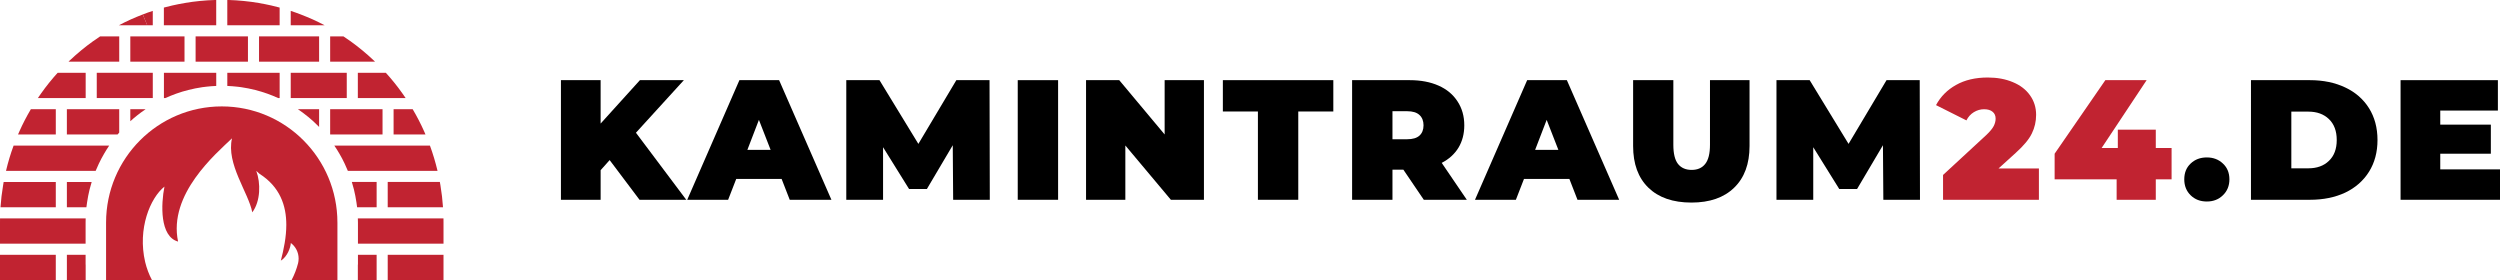
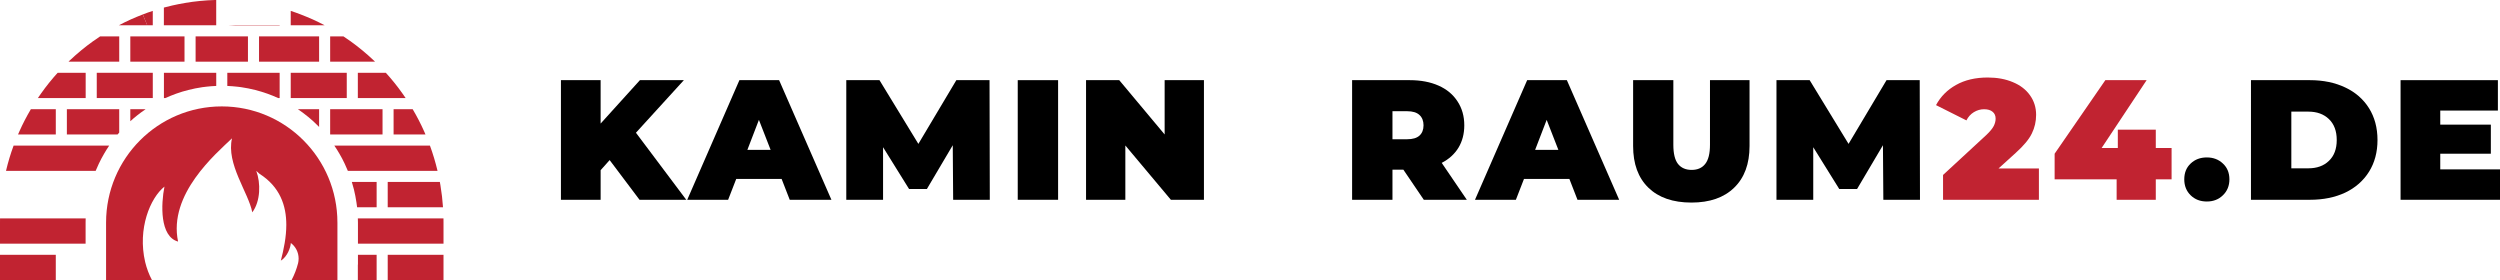
<svg xmlns="http://www.w3.org/2000/svg" width="392.295" zoomAndPan="magnify" viewBox="0 0 294.221 32.961" height="43.948" preserveAspectRatio="xMidYMid" version="1.0" id="svg260">
  <defs id="defs40">
    <g id="g2" />
    <clipPath id="01eefd4659">
      <path d="m 74,192 h 7.543 v 4 H 74 Z m 0,0" clip-rule="nonzero" id="path4" />
    </clipPath>
    <clipPath id="129352f581">
      <path d="m 71,196 h 10.543 v 4 H 71 Z m 0,0" clip-rule="nonzero" id="path7" />
    </clipPath>
    <clipPath id="bca41f2deb">
      <path d="m 74.379,200.699 h 7.012 v 3.246 h -7.012 z m 0,0" clip-rule="nonzero" id="path10" />
    </clipPath>
    <clipPath id="4e29d91394">
      <path d="m 71.266,200.699 h 2.336 v 3.246 h -2.336 z m 0,0" clip-rule="nonzero" id="path13" />
    </clipPath>
    <clipPath id="7a405b3bf6">
      <path d="m 41.66,183.496 h 27.266 v 20.449 H 41.66 Z m 0,0" clip-rule="nonzero" id="path16" />
    </clipPath>
    <clipPath id="be854e53fb">
      <path d="m 48,170.984 h 7 V 174 h -7 z m 0,0" clip-rule="nonzero" id="path19" />
    </clipPath>
    <clipPath id="e7fdf2da33">
      <path d="m 55,170.984 h 8 V 174 h -8 z m 0,0" clip-rule="nonzero" id="path22" />
    </clipPath>
    <clipPath id="2200f52c60">
      <path d="M 29.043,188 H 43 v 4 H 29.043 Z m 0,0" clip-rule="nonzero" id="path25" />
    </clipPath>
    <clipPath id="a129eb7f5a">
      <path d="M 29.043,192 H 36 v 4 h -6.957 z m 0,0" clip-rule="nonzero" id="path28" />
    </clipPath>
    <clipPath id="f09dd7278b">
      <path d="M 29.043,196 H 40 v 4 H 29.043 Z m 0,0" clip-rule="nonzero" id="path31" />
    </clipPath>
    <clipPath id="c9259c4231">
      <path d="M 29.195,200.699 H 36 v 3.246 h -6.805 z m 0,0" clip-rule="nonzero" id="path34" />
    </clipPath>
    <clipPath id="aa3512cc5d">
      <path d="m 37,200.699 h 2.324 v 3.246 H 37 Z m 0,0" clip-rule="nonzero" id="path37" />
    </clipPath>
  </defs>
  <g id="g817" transform="translate(-29.195,-170.984)">
    <g id="g706">
      <g clip-path="url(#01eefd4659)" id="g48">
        <path fill="#c12331" d="m 80.961,192.398 h -6.137 v 2.98 h 6.508 c -0.059,-0.875 -0.16,-1.734 -0.301,-2.574 -0.027,-0.137 -0.051,-0.27 -0.07,-0.406" fill-opacity="1" fill-rule="nonzero" id="path46" />
      </g>
      <path fill="#c12331" d="m 70.602,192.398 c 0.09,0.293 0.168,0.586 0.246,0.883 0.121,0.5 0.223,1.008 0.297,1.523 0.027,0.191 0.055,0.383 0.078,0.574 h 2.297 v -2.98 h -2.918" fill-opacity="1" fill-rule="nonzero" id="path50" />
      <g clip-path="url(#129352f581)" id="g54">
        <path fill="#c12331" d="m 71.309,196.688 c 0.008,0.156 0.012,0.32 0.012,0.48 v 2.492 h 10.07 v -2.492 c 0,-0.16 0,-0.324 -0.004,-0.48 H 71.309" fill-opacity="1" fill-rule="nonzero" id="path52" />
      </g>
      <g clip-path="url(#bca41f2deb)" id="g58">
        <path fill="#c12331" d="m 81.391,200.969 h -6.566 v 2.977 h 6.566 v -2.977" fill-opacity="1" fill-rule="nonzero" id="path56" />
      </g>
      <g clip-path="url(#4e29d91394)" id="g62">
        <path fill="#c12331" d="m 71.309,202.125 v 1.82 h 2.211 v -2.977 h -2.199 v 1.156 h -0.012" fill-opacity="1" fill-rule="nonzero" id="path60" />
      </g>
      <g clip-path="url(#7a405b3bf6)" id="g66">
        <path fill="#c12331" d="m 68.906,197.176 v 6.766 h -5.395 c 0.332,-0.629 0.586,-1.289 0.766,-1.984 0.039,-0.172 0.062,-0.352 0.062,-0.543 0,-0.75 -0.359,-1.414 -0.918,-1.836 -0.023,0.516 -0.398,1.605 -1.176,2.082 0.348,-1.332 0.645,-2.789 0.645,-4.215 0,-2.273 -0.742,-4.469 -3.164,-6.016 -0.113,-0.109 -0.238,-0.227 -0.371,-0.336 0.531,1.43 0.512,3.566 -0.469,4.879 -0.445,-2.328 -3.09,-5.688 -2.387,-8.711 -1.898,1.816 -7.52,6.578 -6.348,12.152 -2.164,-0.586 -2.016,-4.395 -1.602,-6.469 -1.668,1.324 -3.188,4.945 -2.27,8.879 0.18,0.742 0.445,1.453 0.797,2.117 h -5.398 v -6.766 c 0,-7.547 6.098,-13.668 13.617,-13.668 7.516,0 13.609,6.121 13.609,13.668" fill-opacity="1" fill-rule="evenodd" id="path64" />
      </g>
      <path fill="#c12331" d="m 44.613,173.258 c -0.48,0.219 -0.961,0.449 -1.426,0.699 h 3.336 L 46,172.684 c -0.469,0.184 -0.934,0.371 -1.387,0.574" fill-opacity="1" fill-rule="nonzero" id="path68" />
      <path fill="#c12331" d="m 46.523,173.957 h 0.652 v -1.691 c -0.395,0.125 -0.789,0.266 -1.176,0.418 l 0.523,1.273" fill-opacity="1" fill-rule="nonzero" id="path70" />
      <g clip-path="url(#be854e53fb)" id="g74">
        <path fill="#c12331" d="m 50.938,171.336 v 0.004 c -0.496,0.082 -0.984,0.18 -1.469,0.289 -0.332,0.074 -0.66,0.156 -0.988,0.246 v 2.082 h 6.16 v -2.977 h -0.098 c -1.223,0.039 -2.43,0.156 -3.605,0.355" fill-opacity="1" fill-rule="nonzero" id="path72" />
      </g>
      <g clip-path="url(#e7fdf2da33)" id="g78">
-         <path fill="#c12331" d="m 62.105,171.875 v 2.082 h -6.16 v -2.977 h 0.098 c 1.227,0.039 2.43,0.156 3.609,0.355 v 0.004 c 0.492,0.082 0.98,0.18 1.465,0.289 0.332,0.074 0.66,0.156 0.988,0.246" fill-opacity="1" fill-rule="nonzero" id="path76" />
+         <path fill="#c12331" d="m 62.105,171.875 v 2.082 h -6.16 h 0.098 c 1.227,0.039 2.43,0.156 3.609,0.355 v 0.004 c 0.492,0.082 0.98,0.18 1.465,0.289 0.332,0.074 0.66,0.156 0.988,0.246" fill-opacity="1" fill-rule="nonzero" id="path76" />
      </g>
      <path fill="#c12331" d="m 67.398,173.957 h -3.988 v -1.691 c 0.398,0.129 0.789,0.266 1.176,0.418 0.469,0.184 0.934,0.371 1.387,0.574 h 0.004 c 0.48,0.219 0.957,0.449 1.422,0.699" fill-opacity="1" fill-rule="nonzero" id="path80" />
      <path fill="#c12331" d="m 40.977,175.266 h 2.25 v 2.977 h -5.969 c 0.039,-0.039 0.078,-0.078 0.117,-0.117 0.879,-0.832 1.812,-1.605 2.801,-2.312 v 0.004 c 0.262,-0.188 0.527,-0.371 0.801,-0.551" fill-opacity="1" fill-rule="nonzero" id="path82" />
      <path fill="#c12331" d="m 44.531,175.266 h 6.379 v 2.977 H 44.531 v -2.977" fill-opacity="1" fill-rule="nonzero" id="path84" />
      <path fill="#c12331" d="M 52.215,175.266 H 58.375 v 2.977 h -6.16 v -2.977" fill-opacity="1" fill-rule="nonzero" id="path86" />
      <path fill="#c12331" d="M 59.68,175.266 H 66.75 v 2.977 h -7.07 v -2.977" fill-opacity="1" fill-rule="nonzero" id="path88" />
      <path fill="#c12331" d="m 73.332,178.242 h -5.281 v -2.977 h 1.562 c 0.27,0.18 0.539,0.363 0.801,0.551 v -0.004 c 0.984,0.707 1.918,1.48 2.797,2.312 0.039,0.039 0.082,0.078 0.121,0.117" fill-opacity="1" fill-rule="nonzero" id="path90" />
      <path fill="#c12331" d="m 32.828,183.836 h 2.934 v 2.973 h -4.445 c 0.051,-0.117 0.102,-0.238 0.156,-0.352 0.398,-0.902 0.855,-1.777 1.355,-2.621" fill-opacity="1" fill-rule="nonzero" id="path92" />
      <path fill="#c12331" d="m 37.066,183.836 h 6.16 v 2.75 c -0.004,0.004 -0.008,0.012 -0.012,0.012 -0.062,0.07 -0.121,0.141 -0.18,0.211 h -5.969 v -2.973" fill-opacity="1" fill-rule="nonzero" id="path94" />
      <path fill="#c12331" d="m 46.332,183.836 c -0.195,0.129 -0.383,0.266 -0.574,0.406 -0.301,0.223 -0.594,0.461 -0.883,0.703 0,0.004 0,0.004 -0.004,0.008 -0.023,0.019 -0.051,0.039 -0.07,0.062 -0.008,0 -0.008,0.004 -0.012,0.012 -0.09,0.07 -0.176,0.148 -0.258,0.227 v -1.418 h 1.801" fill-opacity="1" fill-rule="nonzero" id="path96" />
      <path fill="#c12331" d="M 64.254,183.836 H 66.75 v 2.086 c -0.223,-0.227 -0.445,-0.445 -0.676,-0.656 -0.402,-0.363 -0.824,-0.711 -1.262,-1.035 -0.184,-0.137 -0.367,-0.266 -0.559,-0.395" fill-opacity="1" fill-rule="nonzero" id="path98" />
      <path fill="#c12331" d="m 68.051,183.836 h 6.164 v 2.973 h -6.164 v -2.973" fill-opacity="1" fill-rule="nonzero" id="path100" />
      <path fill="#c12331" d="m 79.27,186.809 h -3.754 v -2.973 h 2.246 c 0.5,0.844 0.953,1.719 1.355,2.621 0.051,0.113 0.102,0.234 0.152,0.352" fill-opacity="1" fill-rule="nonzero" id="path102" />
      <g clip-path="url(#2200f52c60)" id="g106">
        <path fill="#c12331" d="m 42.047,188.117 c -0.207,0.305 -0.406,0.621 -0.59,0.941 -0.23,0.387 -0.438,0.789 -0.633,1.195 -0.133,0.273 -0.258,0.555 -0.371,0.84 H 29.902 c 0.238,-1.02 0.539,-2.012 0.895,-2.977 h 11.25" fill-opacity="1" fill-rule="nonzero" id="path104" />
      </g>
      <path fill="#c12331" d="M 80.688,191.094 H 70.133 c -0.113,-0.281 -0.234,-0.559 -0.367,-0.832 -0.191,-0.41 -0.398,-0.805 -0.629,-1.195 -0.184,-0.324 -0.387,-0.641 -0.598,-0.949 h 11.254 c 0.355,0.965 0.652,1.957 0.895,2.977" fill-opacity="1" fill-rule="nonzero" id="path108" />
      <g clip-path="url(#a129eb7f5a)" id="g112">
-         <path fill="#c12331" d="m 29.625,192.402 h 6.137 v 2.977 h -6.508 c 0.059,-0.871 0.16,-1.734 0.305,-2.574 0.023,-0.137 0.047,-0.27 0.066,-0.402" fill-opacity="1" fill-rule="nonzero" id="path110" />
-       </g>
-       <path fill="#c12331" d="m 39.984,192.402 c -0.09,0.289 -0.168,0.582 -0.246,0.879 -0.121,0.5 -0.223,1.008 -0.297,1.527 -0.027,0.188 -0.051,0.379 -0.078,0.57 h -2.297 v -2.977 h 2.918" fill-opacity="1" fill-rule="nonzero" id="path114" />
+         </g>
      <g clip-path="url(#f09dd7278b)" id="g118">
        <path fill="#c12331" d="m 39.277,196.688 c -0.008,0.156 -0.008,0.32 -0.008,0.48 v 2.492 H 29.195 v -2.492 c 0,-0.16 0.004,-0.324 0.004,-0.48 h 10.078" fill-opacity="1" fill-rule="nonzero" id="path116" />
      </g>
      <g clip-path="url(#c9259c4231)" id="g122">
        <path fill="#c12331" d="m 29.195,200.969 h 6.566 v 2.977 h -6.566 v -2.977" fill-opacity="1" fill-rule="nonzero" id="path120" />
      </g>
      <g clip-path="url(#aa3512cc5d)" id="g126">
-         <path fill="#c12331" d="m 39.277,202.125 v 1.82 h -2.211 v -2.977 h 2.203 v 1.156 h 0.008" fill-opacity="1" fill-rule="nonzero" id="path124" />
-       </g>
+         </g>
      <path fill="#c12331" d="m 34.016,182 c -0.125,0.172 -0.242,0.348 -0.363,0.523 h 5.625 v -2.973 h -3.297 c -0.703,0.773 -1.359,1.59 -1.965,2.449" fill-opacity="1" fill-rule="nonzero" id="path128" />
      <path fill="#c12331" d="m 76.57,182 c -0.605,-0.859 -1.262,-1.676 -1.965,-2.449 h -3.297 v 2.973 h 5.625 C 76.816,182.348 76.695,182.172 76.57,182" fill-opacity="1" fill-rule="nonzero" id="path130" />
      <path fill="#c12331" d="m 48.484,182.523 h 0.176 c 0.414,-0.188 0.836,-0.359 1.27,-0.516 0.465,-0.168 0.941,-0.312 1.43,-0.434 0.535,-0.137 1.086,-0.246 1.641,-0.328 0.043,-0.004 0.082,-0.012 0.121,-0.016 0.004,0 0.012,0 0.016,0 0.07,-0.012 0.145,-0.023 0.219,-0.027 0.004,0 0.012,0 0.02,-0.004 0.07,-0.008 0.141,-0.019 0.215,-0.023 0.301,-0.035 0.605,-0.055 0.914,-0.07 0.043,-0.004 0.09,-0.008 0.137,-0.008 v -1.547 h -6.156 v 2.973" fill-opacity="1" fill-rule="nonzero" id="path132" />
      <path fill="#c12331" d="m 55.945,181.098 c 0.047,0 0.094,0.004 0.141,0.008 0.305,0.016 0.609,0.035 0.906,0.07 0.074,0.004 0.148,0.016 0.223,0.023 0.008,0.004 0.02,0.004 0.031,0.004 0.074,0.008 0.148,0.019 0.223,0.027 0.039,0.004 0.078,0.012 0.117,0.016 0.559,0.082 1.109,0.191 1.648,0.328 0.484,0.121 0.957,0.27 1.426,0.434 0.43,0.152 0.855,0.328 1.27,0.516 h 0.176 v -2.973 h -6.16 v 1.547" fill-opacity="1" fill-rule="nonzero" id="path134" />
      <path fill="#c12331" d="m 63.41,179.551 v 2.973 h 6.594 v -2.973 h -6.594" fill-opacity="1" fill-rule="nonzero" id="path136" />
      <path fill="#c12331" d="m 40.582,182.523 h 6.594 v -2.973 h -6.594 v 2.973" fill-opacity="1" fill-rule="nonzero" id="path138" />
    </g>
    <g id="g657" transform="translate(0,0.348)">
      <g fill="#000000" fill-opacity="1" id="g146">
        <g transform="translate(94.069,194.148)" id="g144">
          <g id="g142">
            <path d="m 6.875,-4.672 -1.062,1.188 V 0 H 1.141 V -14.078 H 5.812 v 5.109 l 4.625,-5.109 h 5.172 L 9.969,-7.891 15.891,0 h -5.5 z m 0,0" id="path140" />
          </g>
        </g>
      </g>
      <g fill="#000000" fill-opacity="1" id="g154">
        <g transform="translate(110.449,194.148)" id="g152">
          <g id="g150">
            <path d="M 10.734,-2.453 H 5.391 L 4.438,0 H -0.375 L 5.766,-14.078 H 10.438 L 16.594,0 H 11.688 Z M 9.438,-5.875 8.062,-9.406 6.703,-5.875 Z m 0,0" id="path148" />
          </g>
        </g>
      </g>
      <g fill="#000000" fill-opacity="1" id="g162">
        <g transform="translate(127.652,194.148)" id="g160">
          <g id="g158">
            <path d="M 13.719,0 13.672,-6.422 10.625,-1.266 H 8.531 L 5.469,-6.188 V 0 H 1.141 v -14.078 h 3.906 l 4.578,7.5 4.469,-7.5 H 18 L 18.031,0 Z m 0,0" id="path156" />
          </g>
        </g>
      </g>
      <g fill="#000000" fill-opacity="1" id="g170">
        <g transform="translate(147.83,194.148)" id="g168">
          <g id="g166">
            <path d="m 1.141,-14.078 h 4.75 V 0 h -4.75 z m 0,0" id="path164" />
          </g>
        </g>
      </g>
      <g fill="#000000" fill-opacity="1" id="g178">
        <g transform="translate(155.869,194.148)" id="g176">
          <g id="g174">
            <path d="M 15.016,-14.078 V 0 H 11.125 L 5.766,-6.391 V 0 h -4.625 v -14.078 h 3.906 l 5.344,6.391 v -6.391 z m 0,0" id="path172" />
          </g>
        </g>
      </g>
      <g fill="#000000" fill-opacity="1" id="g186">
        <g transform="translate(173.033,194.148)" id="g184">
          <g id="g182">
-             <path d="m 4.203,-10.391 h -4.125 v -3.688 h 13 v 3.688 h -4.125 V 0 h -4.75 z m 0,0" id="path180" />
-           </g>
+             </g>
        </g>
      </g>
      <g fill="#000000" fill-opacity="1" id="g194">
        <g transform="translate(187.181,194.148)" id="g192">
          <g id="g190">
            <path d="M 7.172,-3.547 H 5.891 V 0 h -4.75 v -14.078 h 6.781 c 1.301,0 2.43,0.215 3.391,0.641 0.969,0.43 1.711,1.047 2.234,1.859 0.531,0.805 0.797,1.742 0.797,2.812 0,1 -0.23,1.883 -0.688,2.641 -0.461,0.75 -1.117,1.344 -1.969,1.781 L 14.641,0 h -5.062 z m 2.375,-5.219 c 0,-0.52 -0.164,-0.926 -0.484,-1.219 -0.312,-0.289 -0.793,-0.438 -1.438,-0.438 H 5.891 V -7.125 H 7.625 c 0.645,0 1.125,-0.141 1.438,-0.422 0.32,-0.289 0.484,-0.695 0.484,-1.219 z m 0,0" id="path188" />
          </g>
        </g>
      </g>
      <g fill="#000000" fill-opacity="1" id="g202">
        <g transform="translate(203.159,194.148)" id="g200">
          <g id="g198">
            <path d="M 10.734,-2.453 H 5.391 L 4.438,0 H -0.375 L 5.766,-14.078 H 10.438 L 16.594,0 H 11.688 Z M 9.438,-5.875 8.062,-9.406 6.703,-5.875 Z m 0,0" id="path196" />
          </g>
        </g>
      </g>
      <g fill="#000000" fill-opacity="1" id="g210">
        <g transform="translate(220.363,194.148)" id="g208">
          <g id="g206">
            <path d="m 7.891,0.328 c -2.168,0 -3.855,-0.582 -5.062,-1.75 C 1.629,-2.586 1.031,-4.223 1.031,-6.328 v -7.75 h 4.734 v 7.609 c 0,1.031 0.18,1.781 0.547,2.25 0.375,0.469 0.91,0.703 1.609,0.703 0.695,0 1.227,-0.234 1.594,-0.703 0.375,-0.469 0.562,-1.219 0.562,-2.25 v -7.609 h 4.656 v 7.75 c 0,2.105 -0.605,3.742 -1.812,4.906 -1.199,1.168 -2.875,1.75 -5.031,1.75 z m 0,0" id="path204" />
          </g>
        </g>
      </g>
      <g fill="#000000" fill-opacity="1" id="g218">
        <g transform="translate(237.124,194.148)" id="g216">
          <g id="g214">
            <path d="M 13.719,0 13.672,-6.422 10.625,-1.266 H 8.531 L 5.469,-6.188 V 0 H 1.141 v -14.078 h 3.906 l 4.578,7.5 4.469,-7.5 H 18 L 18.031,0 Z m 0,0" id="path212" />
          </g>
        </g>
      </g>
      <g fill="#c12331" fill-opacity="1" id="g226">
        <g transform="translate(257.307,194.148)" id="g224">
          <g id="g222">
            <path d="M 11.844,-3.688 V 0 H 0.562 V -2.922 L 5.656,-7.625 c 0.438,-0.414 0.727,-0.77 0.875,-1.062 C 6.676,-8.977 6.75,-9.266 6.75,-9.547 c 0,-0.352 -0.121,-0.625 -0.359,-0.812 -0.23,-0.195 -0.562,-0.297 -1,-0.297 -0.43,0 -0.828,0.117 -1.203,0.344 -0.375,0.23 -0.668,0.555 -0.875,0.969 l -3.578,-1.797 c 0.539,-1.008 1.328,-1.801 2.359,-2.375 1.031,-0.582 2.273,-0.875 3.734,-0.875 1.113,0 2.098,0.184 2.953,0.547 0.863,0.355 1.535,0.871 2.016,1.547 0.477,0.668 0.719,1.434 0.719,2.297 0,0.781 -0.168,1.512 -0.5,2.188 -0.324,0.68 -0.961,1.445 -1.906,2.297 L 7.094,-3.688 Z m 0,0" id="path220" />
          </g>
        </g>
      </g>
      <g fill="#c12331" fill-opacity="1" id="g234">
        <g transform="translate(270.532,194.148)" id="g232">
          <g id="g230">
            <path d="M 14.234,-2.406 H 12.375 V 0 H 7.766 V -2.406 H 0.469 v -3.016 l 5.969,-8.656 h 4.859 L 6,-6.094 H 7.906 V -8.25 H 12.375 v 2.156 h 1.859 z m 0,0" id="path228" />
          </g>
        </g>
      </g>
      <g fill="#000000" fill-opacity="1" id="g242">
        <g transform="translate(285.852,194.148)" id="g240">
          <g id="g238">
            <path d="m 3.062,0.203 c -0.773,0 -1.406,-0.242 -1.906,-0.734 -0.5,-0.488 -0.75,-1.113 -0.75,-1.875 0,-0.77 0.25,-1.391 0.75,-1.859 0.5,-0.477 1.133,-0.719 1.906,-0.719 0.758,0 1.391,0.242 1.891,0.719 0.508,0.469 0.766,1.09 0.766,1.859 0,0.762 -0.258,1.387 -0.766,1.875 -0.5,0.492 -1.133,0.734 -1.891,0.734 z m 0,0" id="path236" />
          </g>
        </g>
      </g>
      <g fill="#000000" fill-opacity="1" id="g250">
        <g transform="translate(292.967,194.148)" id="g248">
          <g id="g246">
            <path d="m 1.141,-14.078 h 6.938 c 1.57,0 2.957,0.289 4.156,0.859 1.195,0.562 2.129,1.375 2.797,2.438 0.664,1.062 1,2.312 1,3.75 0,1.43 -0.336,2.672 -1,3.734 -0.668,1.062 -1.602,1.883 -2.797,2.453 C 11.035,-0.281 9.648,0 8.078,0 h -6.938 z m 6.75,10.375 c 1.008,0 1.816,-0.289 2.422,-0.875 0.613,-0.582 0.922,-1.398 0.922,-2.453 0,-1.062 -0.309,-1.883 -0.922,-2.469 -0.605,-0.582 -1.414,-0.875 -2.422,-0.875 h -2 v 6.672 z m 0,0" id="path244" />
          </g>
        </g>
      </g>
      <g fill="#000000" fill-opacity="1" id="g258">
        <g transform="translate(310.573,194.148)" id="g256">
          <g id="g254">
            <path d="M 12.844,-3.578 V 0 H 1.141 V -14.078 H 12.594 V -10.5 H 5.812 v 1.656 h 5.953 v 3.422 H 5.812 v 1.844 z m 0,0" id="path252" />
          </g>
        </g>
      </g>
    </g>
  </g>
</svg>